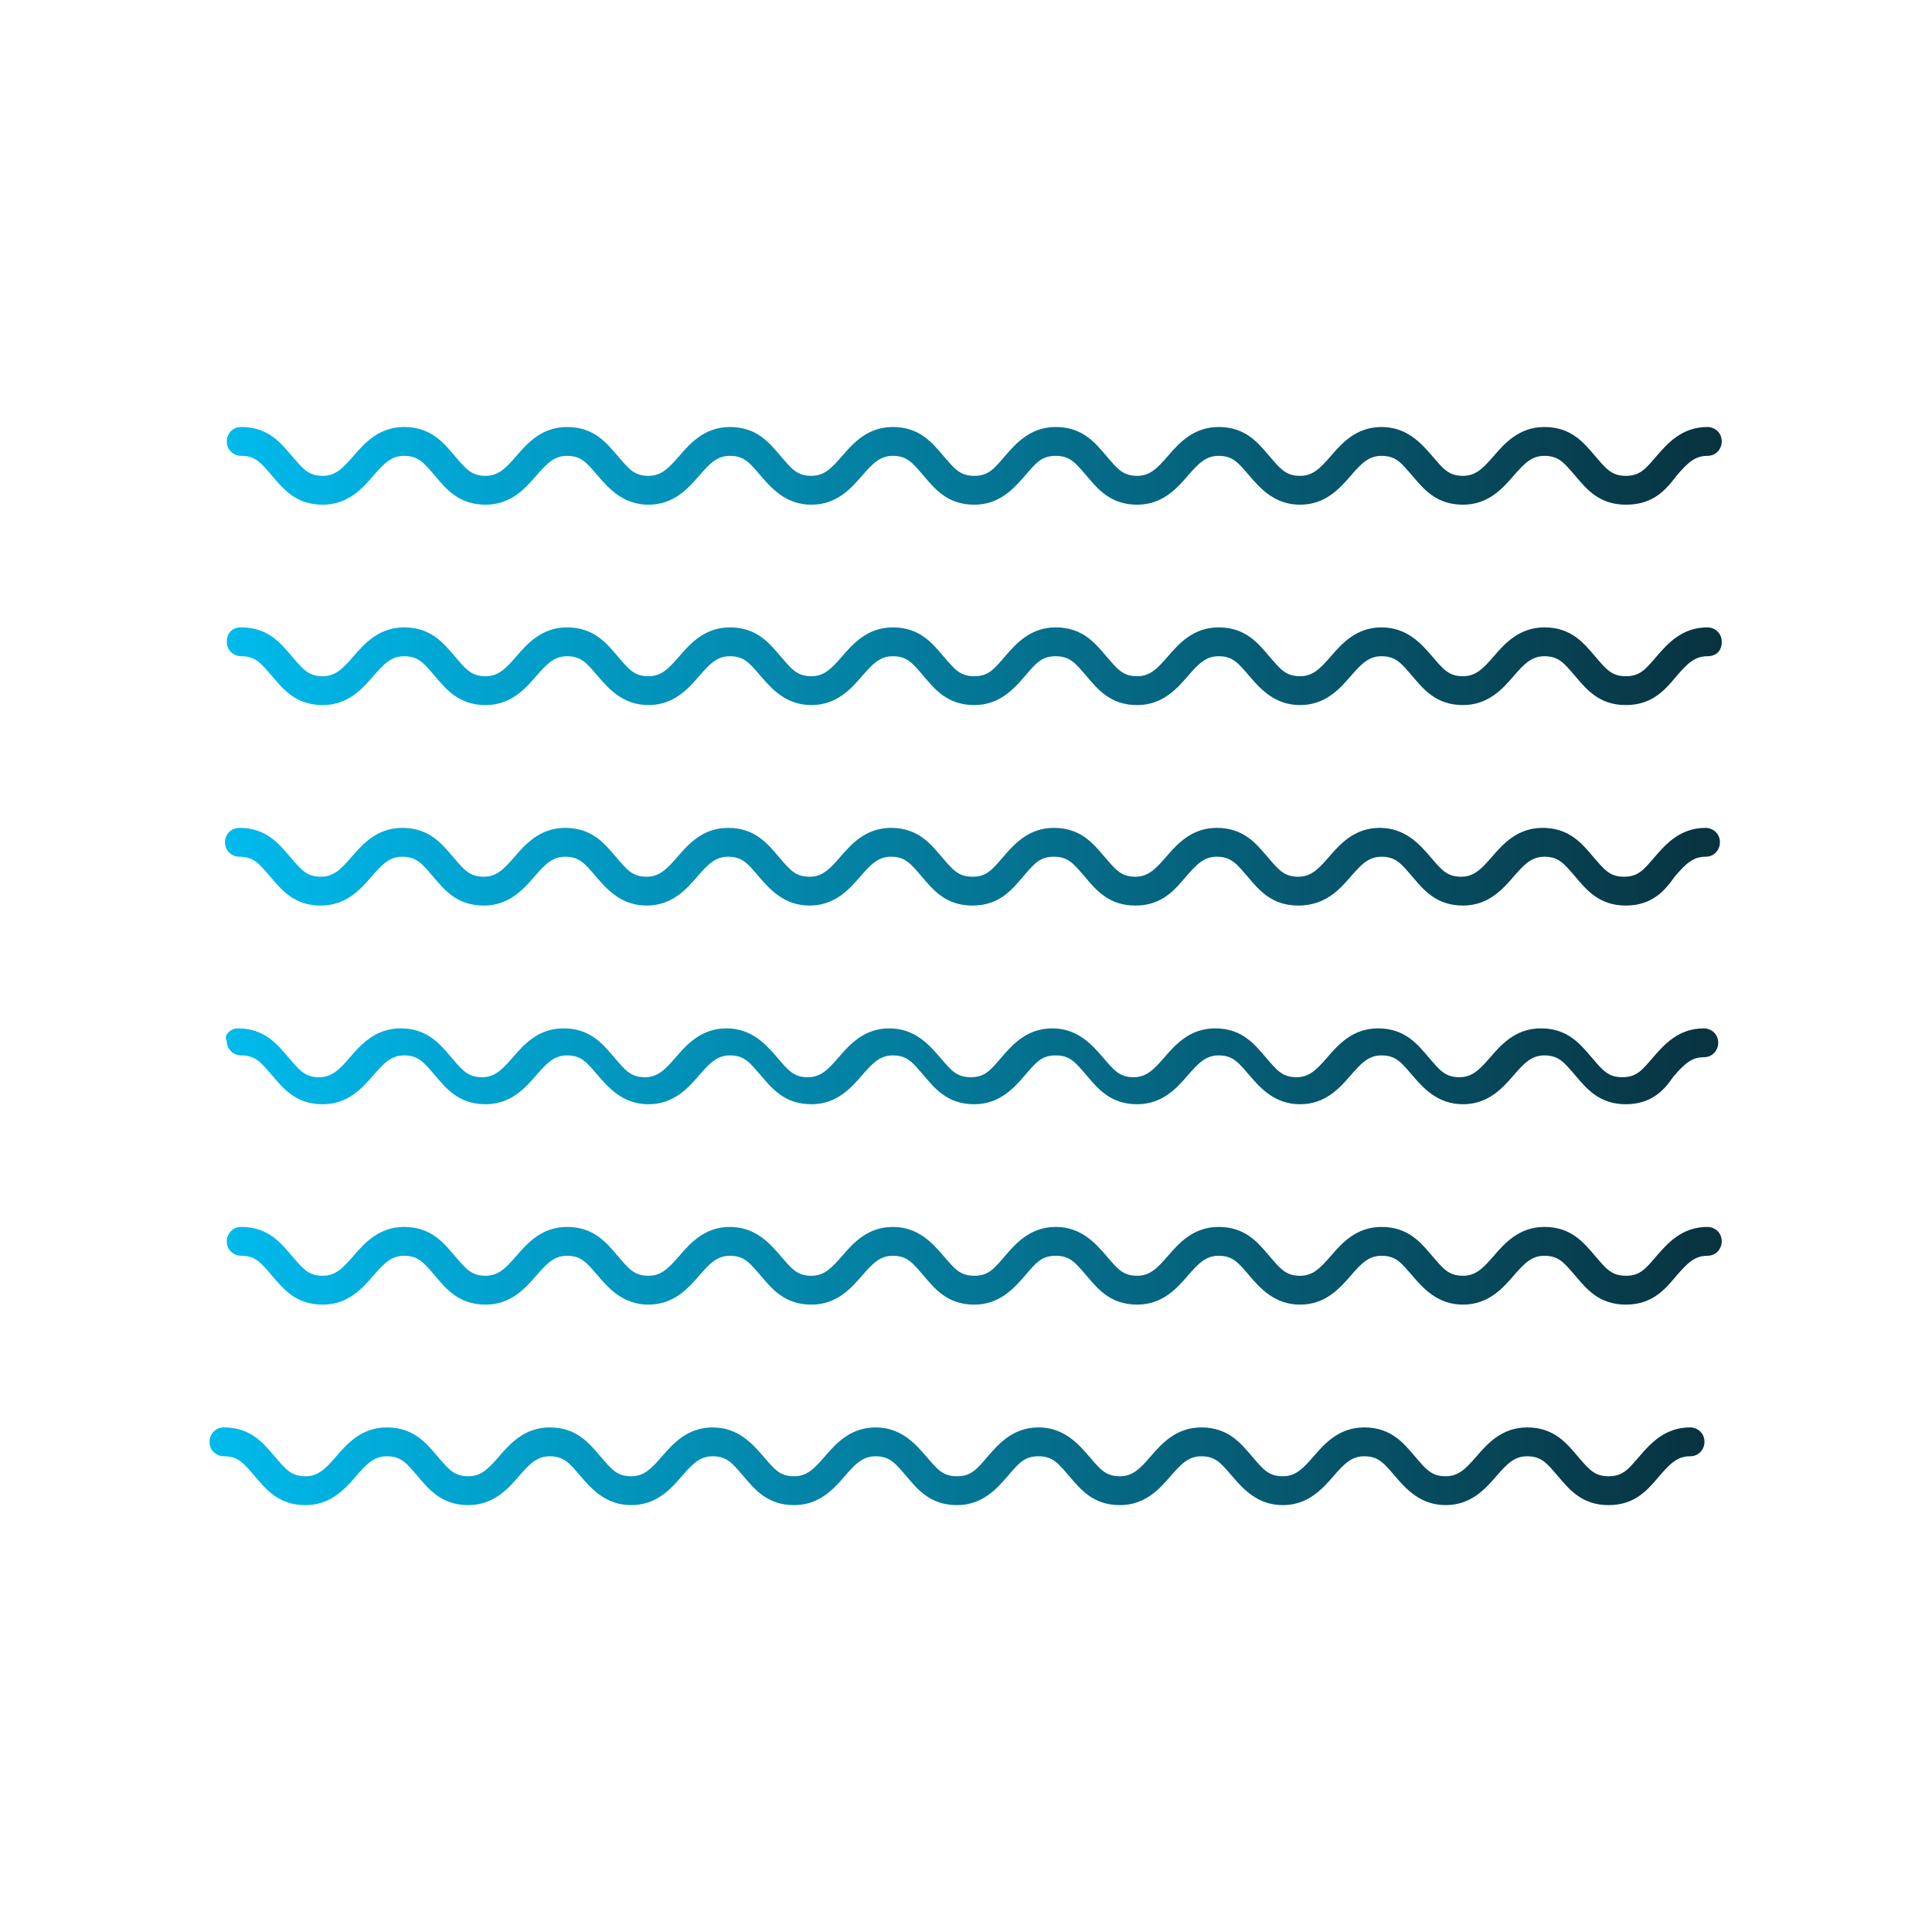
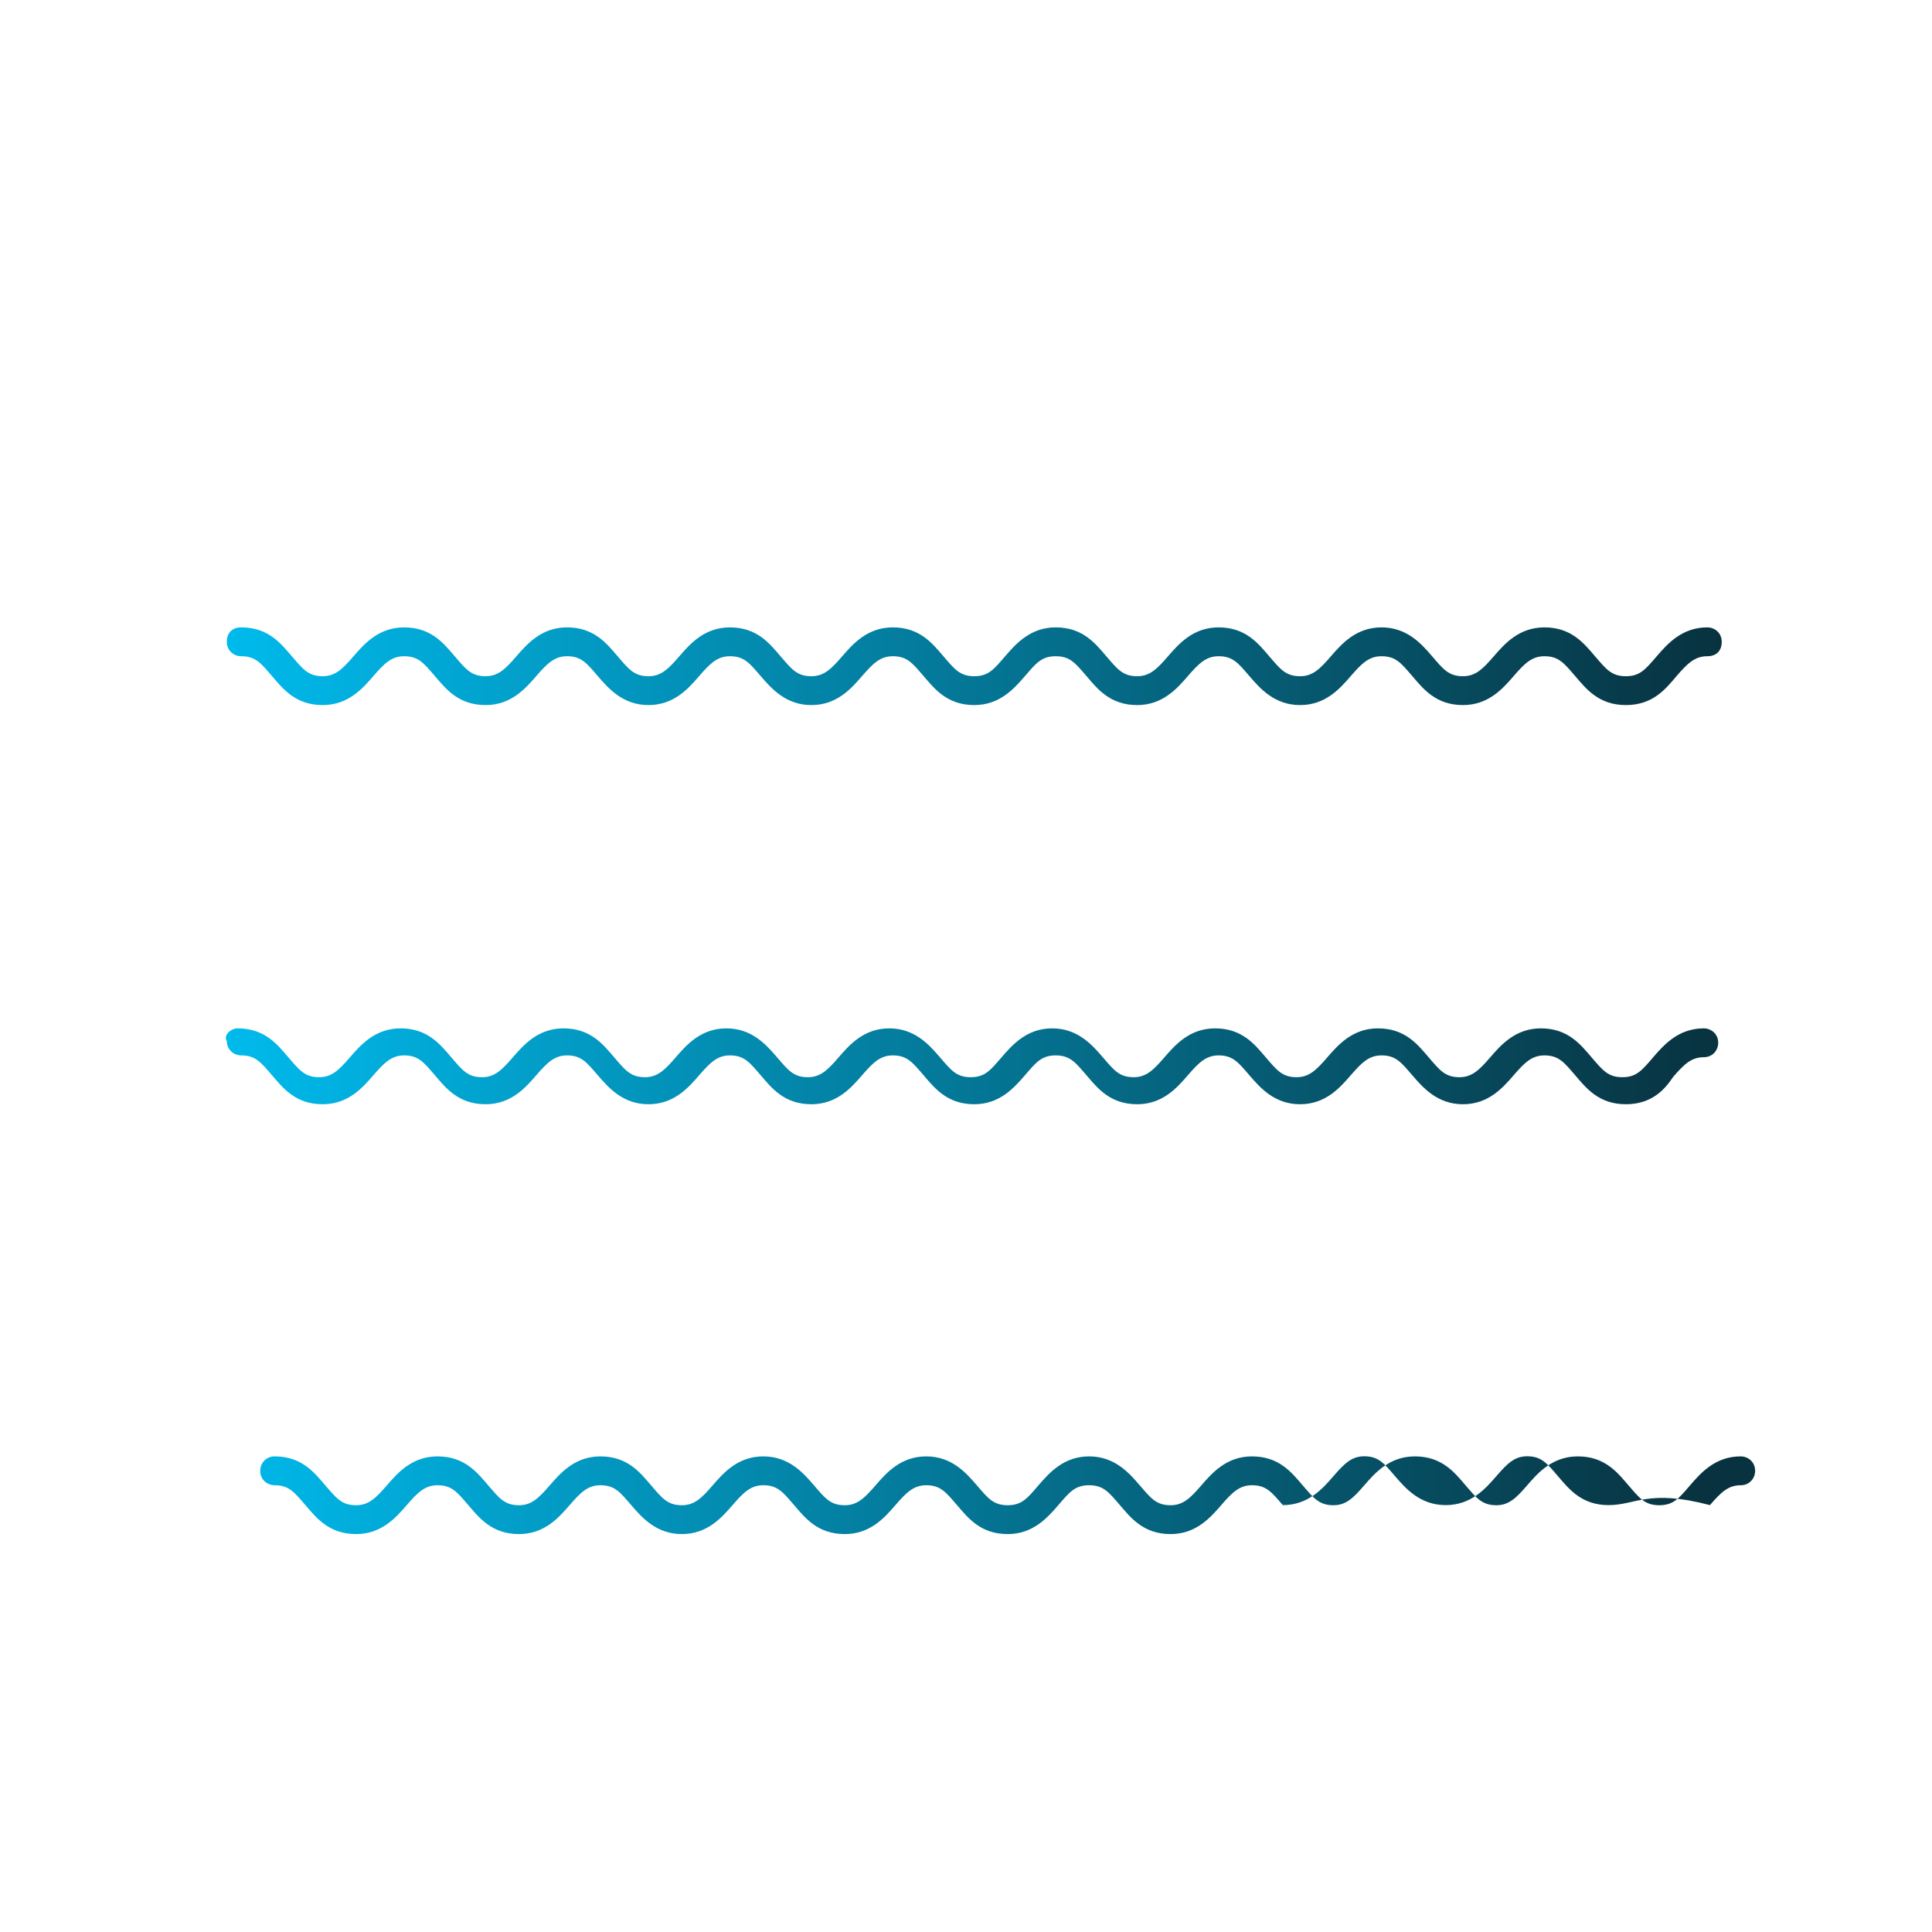
<svg xmlns="http://www.w3.org/2000/svg" version="1.1" id="Ebene_1" x="0px" y="0px" viewBox="0 0 1700.8 1700.8" style="enable-background:new 0 0 1700.8 1700.8;" xml:space="preserve">
  <style type="text/css">
	.st0{fill:url(#SVGID_1_);}
	.st1{fill:url(#SVGID_00000155133808764138634770000015698236894251418788_);}
	.st2{fill:url(#SVGID_00000164515030072977945810000005671628325672067222_);}
	.st3{fill:url(#SVGID_00000101076119588717613260000003109073847769382027_);}
	.st4{fill:url(#SVGID_00000145736612991324775170000011699097249493674142_);}
	.st5{fill:url(#SVGID_00000142886103886332195820000015119405854902688136_);}
	.st6{fill:url(#SVGID_00000183223675797587454410000009594748102509767315_);}
	.st7{fill:url(#SVGID_00000108999806425932573680000013068855380543080335_);}
	.st8{fill:url(#SVGID_00000174564193351308406580000003266699460518813094_);}
	.st9{fill:url(#SVGID_00000050624084169532140430000003096714755073231255_);}
	.st10{fill:url(#SVGID_00000007419255417580193360000017327353218838606744_);}
	.st11{fill:url(#SVGID_00000042704180006730807350000012710810375985511329_);}
	.st12{fill:url(#SVGID_00000088823866001128258470000000173132996594991530_);}
	.st13{fill:url(#SVGID_00000079480152932202233470000016121230340757794443_);}
	.st14{fill:url(#SVGID_00000011751895996290041290000014345668520189886655_);}
	.st15{fill:url(#SVGID_00000177468858847252952930000003860415665958630545_);}
	.st16{fill:url(#SVGID_00000108304513132717499300000006641324882335848624_);}
	.st17{fill:url(#SVGID_00000066485534697116721560000015343069971136986299_);}
	.st18{fill:url(#SVGID_00000030480308174627937130000002106110662067086998_);}
	.st19{fill:url(#SVGID_00000147930897438028258200000005934475301095065231_);}
	.st20{fill:url(#SVGID_00000118362671389875548200000012931009250711329197_);}
	.st21{fill:url(#SVGID_00000059278946835243160090000000011777093864232328_);}
	.st22{fill:url(#SVGID_00000084521894305774702610000007052233635859219349_);}
	.st23{fill:url(#SVGID_00000120553227519005693030000010916372965080562605_);}
	.st24{fill:url(#SVGID_00000000214070837388943220000010592425670884608441_);}
	.st25{fill:url(#SVGID_00000098938135483298330370000016478909465990264450_);}
	.st26{fill:url(#SVGID_00000031921290312558774450000011814852008612113804_);}
	.st27{fill:url(#SVGID_00000181797038268958926690000011033699932620157081_);}
	.st28{fill:url(#SVGID_00000183940143982853508600000003327196797479294853_);}
	.st29{fill:url(#SVGID_00000085235576884679452550000002829248900609142424_);}
</style>
  <g>
    <linearGradient id="SVGID_1_" gradientUnits="userSpaceOnUse" x1="200.291" y1="410.015" x2="1515.749" y2="410.015">
      <stop offset="6.494668e-04" style="stop-color:#00BAEC" />
      <stop offset="1" style="stop-color:#08323F" />
    </linearGradient>
-     <path class="st0" d="M1431.3,444.3c-23.9,0-35-14.3-44.6-25.5c-9.6-11.1-14.3-17.5-27.1-17.5c-11.1,0-17.5,6.4-27.1,17.5   c-9.6,11.1-22.3,25.5-44.6,25.5c-23.9,0-35-14.3-44.6-25.5c-9.6-11.1-14.3-17.5-27.1-17.5c-11.1,0-17.5,6.4-27.1,17.5   c-9.6,11.1-22.3,25.5-44.6,25.5s-35-14.3-44.6-25.5c-9.6-11.1-14.3-17.5-27.1-17.5c-11.1,0-17.5,6.4-27.1,17.5   c-9.6,11.1-22.3,25.5-44.6,25.5c-23.9,0-35-14.3-44.6-25.5c-9.6-11.1-14.3-17.5-27.1-17.5c-12.7,0-17.5,6.4-27.1,17.5   c-9.6,11.1-22.3,25.5-44.6,25.5c-23.9,0-35-14.3-44.6-25.5c-9.6-11.1-14.3-17.5-27.1-17.5c-11.1,0-17.5,6.4-27.1,17.5   c-9.6,11.1-22.3,25.5-44.6,25.5s-35-14.3-44.6-25.5c-9.6-11.1-14.3-17.5-27.1-17.5c-11.1,0-17.5,6.4-27.1,17.5   c-9.6,11.1-22.3,25.5-44.6,25.5c-22.3,0-35-14.3-44.6-25.5c-9.6-11.1-14.3-17.5-27.1-17.5c-11.1,0-17.5,6.4-27.1,17.5   c-9.6,11.1-22.3,25.5-44.6,25.5c-23.9,0-35-14.3-44.6-25.5c-9.6-11.1-14.3-17.5-27.1-17.5c-11.1,0-17.5,6.4-27.1,17.5   c-9.6,11.1-22.3,25.5-44.6,25.5c-23.9,0-35-14.3-44.6-25.5c-9.6-11.1-14.3-17.5-27.1-17.5c-6.4,0-12.7-4.8-12.7-12.7   c0-6.4,4.8-12.7,12.7-12.7c23.9,0,35,14.3,44.6,25.5c9.6,11.1,14.3,17.5,27.1,17.5c11.1,0,17.5-6.4,27.1-17.5   c9.6-11.1,22.3-25.5,44.6-25.5c23.9,0,35,14.3,44.6,25.5c9.6,11.1,14.3,17.5,27.1,17.5c11.1,0,17.5-6.4,27.1-17.5   c9.6-11.1,22.3-25.5,44.6-25.5c23.9,0,35,14.3,44.6,25.5c9.6,11.1,14.3,17.5,27.1,17.5c11.1,0,17.5-6.4,27.1-17.5   c9.6-11.1,22.3-25.5,44.6-25.5c23.9,0,35,14.3,44.6,25.5c9.6,11.1,14.3,17.5,27.1,17.5c11.1,0,17.5-6.4,27.1-17.5   c9.6-11.1,22.3-25.5,44.6-25.5c23.9,0,35,14.3,44.6,25.5c9.6,11.1,14.3,17.5,27.1,17.5c12.7,0,17.5-6.4,27.1-17.5   c9.6-11.1,22.3-25.5,44.6-25.5c23.9,0,35,14.3,44.6,25.5c9.6,11.1,14.3,17.5,27.1,17.5c11.1,0,17.5-6.4,27.1-17.5   c9.6-11.1,22.3-25.5,44.6-25.5c23.9,0,35,14.3,44.6,25.5c9.6,11.1,14.3,17.5,27.1,17.5c11.1,0,17.5-6.4,27.1-17.5   c9.6-11.1,22.3-25.5,44.6-25.5s35,14.3,44.6,25.5c9.6,11.1,14.3,17.5,27.1,17.5c11.1,0,17.5-6.4,27.1-17.5   c9.6-11.1,22.3-25.5,44.6-25.5c23.9,0,35,14.3,44.6,25.5c9.6,11.1,14.3,17.5,27.1,17.5c12.7,0,17.5-6.4,27.1-17.5   c9.6-11.1,22.3-25.5,44.6-25.5c6.4,0,12.7,4.8,12.7,12.7c0,6.4-4.8,12.7-12.7,12.7c-11.1,0-17.5,6.4-27.1,17.5   C1466.4,431.5,1455.2,444.3,1431.3,444.3z" />
    <linearGradient id="SVGID_00000049217582150395868650000005546573399893935805_" gradientUnits="userSpaceOnUse" x1="200.291" y1="586.486" x2="1515.749" y2="586.486">
      <stop offset="6.494668e-04" style="stop-color:#00BAEC" />
      <stop offset="1" style="stop-color:#08323F" />
    </linearGradient>
    <path style="fill:url(#SVGID_00000049217582150395868650000005546573399893935805_);" d="M1431.3,620.7c-23.9,0-35-14.3-44.6-25.5   c-9.6-11.1-14.3-17.5-27.1-17.5c-11.1,0-17.5,6.4-27.1,17.5c-9.6,11.1-22.3,25.5-44.6,25.5c-23.9,0-35-14.3-44.6-25.5   c-9.6-11.1-14.3-17.5-27.1-17.5c-11.1,0-17.5,6.4-27.1,17.5c-9.6,11.1-22.3,25.5-44.6,25.5s-35-14.3-44.6-25.5   c-9.6-11.1-14.3-17.5-27.1-17.5c-11.1,0-17.5,6.4-27.1,17.5c-9.6,11.1-22.3,25.5-44.6,25.5c-23.9,0-35-14.3-44.6-25.5   c-9.6-11.1-14.3-17.5-27.1-17.5c-12.7,0-17.5,6.4-27.1,17.5c-9.6,11.1-22.3,25.5-44.6,25.5c-23.9,0-35-14.3-44.6-25.5   c-9.6-11.1-14.3-17.5-27.1-17.5c-11.1,0-17.5,6.4-27.1,17.5c-9.6,11.1-22.3,25.5-44.6,25.5s-35-14.3-44.6-25.5   c-9.6-11.1-14.3-17.5-27.1-17.5c-11.1,0-17.5,6.4-27.1,17.5c-9.6,11.1-22.3,25.5-44.6,25.5c-22.3,0-35-14.3-44.6-25.5   c-9.6-11.1-14.3-17.5-27.1-17.5c-11.1,0-17.5,6.4-27.1,17.5c-9.6,11.1-22.3,25.5-44.6,25.5c-23.9,0-35-14.3-44.6-25.5   c-9.6-11.1-14.3-17.5-27.1-17.5c-11.1,0-17.5,6.4-27.1,17.5c-9.6,11.1-22.3,25.5-44.6,25.5c-23.9,0-35-14.3-44.6-25.5   c-9.6-11.1-14.3-17.5-27.1-17.5c-6.4,0-12.7-4.8-12.7-12.7s4.8-12.7,12.7-12.7c23.9,0,35,14.3,44.6,25.5   c9.6,11.1,14.3,17.5,27.1,17.5c11.1,0,17.5-6.4,27.1-17.5c9.6-11.1,22.3-25.5,44.6-25.5c23.9,0,35,14.3,44.6,25.5   c9.6,11.1,14.3,17.5,27.1,17.5c11.1,0,17.5-6.4,27.1-17.5c9.6-11.1,22.3-25.5,44.6-25.5c23.9,0,35,14.3,44.6,25.5   c9.6,11.1,14.3,17.5,27.1,17.5c11.1,0,17.5-6.4,27.1-17.5c9.6-11.1,22.3-25.5,44.6-25.5c23.9,0,35,14.3,44.6,25.5   c9.6,11.1,14.3,17.5,27.1,17.5c11.1,0,17.5-6.4,27.1-17.5c9.6-11.1,22.3-25.5,44.6-25.5c23.9,0,35,14.3,44.6,25.5   c9.6,11.1,14.3,17.5,27.1,17.5c12.7,0,17.5-6.4,27.1-17.5c9.6-11.1,22.3-25.5,44.6-25.5c23.9,0,35,14.3,44.6,25.5   c9.6,11.1,14.3,17.5,27.1,17.5c11.1,0,17.5-6.4,27.1-17.5c9.6-11.1,22.3-25.5,44.6-25.5c23.9,0,35,14.3,44.6,25.5   c9.6,11.1,14.3,17.5,27.1,17.5c11.1,0,17.5-6.4,27.1-17.5c9.6-11.1,22.3-25.5,44.6-25.5s35,14.3,44.6,25.5   c9.6,11.1,14.3,17.5,27.1,17.5c11.1,0,17.5-6.4,27.1-17.5c9.6-11.1,22.3-25.5,44.6-25.5c23.9,0,35,14.3,44.6,25.5   c9.6,11.1,14.3,17.5,27.1,17.5c12.7,0,17.5-6.4,27.1-17.5c9.6-11.1,22.3-25.5,44.6-25.5c6.4,0,12.7,4.8,12.7,12.7   c0,8-4.8,12.7-12.7,12.7c-11.1,0-17.5,6.4-27.1,17.5C1466.4,606.4,1455.2,620.7,1431.3,620.7z" />
    <linearGradient id="SVGID_00000172401202260581411650000007945513760686526348_" gradientUnits="userSpaceOnUse" x1="198.699" y1="762.957" x2="1514.158" y2="762.957">
      <stop offset="6.494668e-04" style="stop-color:#00BAEC" />
      <stop offset="1" style="stop-color:#08323F" />
    </linearGradient>
-     <path style="fill:url(#SVGID_00000172401202260581411650000007945513760686526348_);" d="M1431.3,797.2c-23.9,0-35-14.3-44.6-25.5   c-9.6-11.1-14.3-17.5-27.1-17.5c-11.1,0-17.5,6.4-27.1,17.5c-9.6,11.1-22.3,25.5-44.6,25.5c-23.9,0-35-14.3-44.6-25.5   c-9.6-11.1-14.3-17.5-27.1-17.5c-11.1,0-17.5,6.4-27.1,17.5c-9.6,11.1-22.3,25.5-46.2,25.5c-23.9,0-35-14.3-44.6-25.5   c-9.6-11.1-14.3-17.5-27.1-17.5c-11.1,0-17.5,6.4-27.1,17.5c-9.6,11.1-20.7,25.5-44.6,25.5c-23.9,0-35-14.3-44.6-25.5   c-9.6-11.1-14.3-17.5-27.1-17.5c-12.7,0-17.5,6.4-27.1,17.5c-9.6,11.1-20.7,25.5-44.6,25.5s-35-14.3-44.6-25.5   c-9.6-11.1-14.3-17.5-27.1-17.5c-11.1,0-17.5,6.4-27.1,17.5c-9.6,11.1-22.3,25.5-44.6,25.5c-22.3,0-35-14.3-44.6-25.5   c-9.6-11.1-14.3-17.5-27.1-17.5c-11.1,0-17.5,6.4-27.1,17.5c-9.6,11.1-22.3,25.5-44.6,25.5s-35-14.3-44.6-25.5   c-9.6-11.1-14.3-17.5-27.1-17.5c-11.1,0-17.5,6.4-27.1,17.5c-9.6,11.1-22.3,25.5-44.6,25.5c-23.9,0-35-14.3-44.6-25.5   c-9.6-11.1-14.3-17.5-27.1-17.5c-11.1,0-17.5,6.4-27.1,17.5c-9.6,11.1-22.3,25.5-44.6,25.5c-23.9,0-35-14.3-44.6-25.5   c-9.6-11.1-14.3-17.5-27.1-17.5c-6.4,0-12.7-4.8-12.7-12.7c0-6.4,4.8-12.7,12.7-12.7c23.9,0,35,14.3,44.6,25.5   c9.6,11.1,14.3,17.5,27.1,17.5c11.1,0,17.5-6.4,27.1-17.5c9.6-11.1,22.3-25.5,44.6-25.5c23.9,0,35,14.3,44.6,25.5   c9.6,11.1,14.3,17.5,27.1,17.5c11.1,0,17.5-6.4,27.1-17.5c9.6-11.1,22.3-25.5,44.6-25.5c23.9,0,35,14.3,44.6,25.5   c9.6,11.1,14.3,17.5,27.1,17.5c11.1,0,17.5-6.4,27.1-17.5c9.6-11.1,22.3-25.5,44.6-25.5c23.9,0,35,14.3,44.6,25.5   c9.6,11.1,14.3,17.5,27.1,17.5c11.1,0,17.5-6.4,27.1-17.5c9.6-11.1,22.3-25.5,44.6-25.5c23.9,0,35,14.3,44.6,25.5   c9.6,11.1,14.3,17.5,27.1,17.5c12.7,0,17.5-6.4,27.1-17.5c9.6-11.1,22.3-25.5,44.6-25.5c23.9,0,35,14.3,44.6,25.5   c9.6,11.1,14.3,17.5,27.1,17.5c11.1,0,17.5-6.4,27.1-17.5c9.6-11.1,22.3-25.5,44.6-25.5c23.9,0,35,14.3,44.6,25.5   c9.6,11.1,14.3,17.5,27.1,17.5c11.1,0,17.5-6.4,27.1-17.5c9.6-11.1,22.3-25.5,44.6-25.5c22.3,0,35,14.3,44.6,25.5   c9.6,11.1,14.3,17.5,27.1,17.5c11.1,0,17.5-6.4,27.1-17.5c9.6-11.1,22.3-25.5,44.6-25.5c23.9,0,35,14.3,44.6,25.5   c9.6,11.1,14.3,17.5,27.1,17.5c12.7,0,17.5-6.4,27.1-17.5c9.6-11.1,22.3-25.5,44.6-25.5c6.4,0,12.7,4.8,12.7,12.7   c0,6.4-4.8,12.7-12.7,12.7c-11.1,0-17.5,6.4-27.1,17.5C1466.4,782.9,1455.2,797.2,1431.3,797.2L1431.3,797.2z" />
    <linearGradient id="SVGID_00000125577671855960651350000015174917988707948175_" gradientUnits="userSpaceOnUse" x1="199.444" y1="938.629" x2="1512.566" y2="938.629">
      <stop offset="6.494668e-04" style="stop-color:#00BAEC" />
      <stop offset="1" style="stop-color:#08323F" />
    </linearGradient>
    <path style="fill:url(#SVGID_00000125577671855960651350000015174917988707948175_);" d="M1431.3,972.1c-23.9,0-35-14.3-44.6-25.5   c-9.6-11.1-14.3-17.5-27.1-17.5c-11.1,0-17.5,6.4-27.1,17.5c-9.6,11.1-22.3,25.5-44.6,25.5s-35-14.3-44.6-25.5   c-9.6-11.1-14.3-17.5-27.1-17.5c-11.1,0-17.5,6.4-27.1,17.5c-9.6,11.1-22.3,25.5-44.6,25.5s-35-14.3-44.6-25.5   c-9.6-11.1-14.3-17.5-27.1-17.5c-11.1,0-17.5,6.4-27.1,17.5c-9.6,11.1-22.3,25.5-44.6,25.5c-23.9,0-35-14.3-44.6-25.5   c-9.6-11.1-14.3-17.5-27.1-17.5c-12.7,0-17.5,6.4-27.1,17.5c-9.6,11.1-22.3,25.5-44.6,25.5c-23.9,0-35-14.3-44.6-25.5   c-9.6-11.1-14.3-17.5-27.1-17.5c-11.1,0-17.5,6.4-27.1,17.5c-9.6,11.1-22.3,25.5-44.6,25.5c-23.9,0-35-14.3-44.6-25.5   c-9.6-11.1-14.3-17.5-27.1-17.5c-11.1,0-17.5,6.4-27.1,17.5c-9.6,11.1-22.3,25.5-44.6,25.5c-22.3,0-35-14.3-44.6-25.5   c-9.6-11.1-14.3-17.5-27.1-17.5c-11.1,0-17.5,6.4-27.1,17.5c-9.6,11.1-22.3,25.5-44.6,25.5c-23.9,0-35-14.3-44.6-25.5   c-9.6-11.1-14.3-17.5-27.1-17.5c-11.1,0-17.5,6.4-27.1,17.5c-9.6,11.1-22.3,25.5-44.6,25.5c-23.9,0-35-14.3-44.6-25.5   c-9.6-11.1-14.3-17.5-27.1-17.5c-6.4,0-12.7-4.8-12.7-12.7c-3.2-4.8,3.2-11.1,9.6-11.1c23.9,0,35,14.3,44.6,25.5   c9.6,11.1,14.3,17.5,27.1,17.5c11.1,0,17.5-6.4,27.1-17.5c9.6-11.1,22.3-25.5,44.6-25.5c23.9,0,35,14.3,44.6,25.5   c9.6,11.1,14.3,17.5,27.1,17.5c11.1,0,17.5-6.4,27.1-17.5c9.6-11.1,22.3-25.5,44.6-25.5c23.9,0,35,14.3,44.6,25.5   c9.6,11.1,14.3,17.5,27.1,17.5c11.1,0,17.5-6.4,27.1-17.5c9.6-11.1,22.3-25.5,44.6-25.5c22.3,0,35,14.3,44.6,25.5   c9.6,11.1,14.3,17.5,27.1,17.5c11.1,0,17.5-6.4,27.1-17.5c9.6-11.1,22.3-25.5,44.6-25.5s35,14.3,44.6,25.5   c9.6,11.1,14.3,17.5,27.1,17.5c12.7,0,17.5-6.4,27.1-17.5c9.6-11.1,22.3-25.5,44.6-25.5s35,14.3,44.6,25.5   c9.6,11.1,14.3,17.5,27.1,17.5c11.1,0,17.5-6.4,27.1-17.5c9.6-11.1,22.3-25.5,44.6-25.5c23.9,0,35,14.3,44.6,25.5   c9.6,11.1,14.3,17.5,27.1,17.5c11.1,0,17.5-6.4,27.1-17.5c9.6-11.1,22.3-25.5,44.6-25.5c23.9,0,35,14.3,44.6,25.5   c9.6,11.1,14.3,17.5,27.1,17.5c11.1,0,17.5-6.4,27.1-17.5c9.6-11.1,22.3-25.5,44.6-25.5c23.9,0,35,14.3,44.6,25.5   c9.6,11.1,14.3,17.5,27.1,17.5c12.7,0,17.5-6.4,27.1-17.5c9.6-11.1,22.3-25.5,44.6-25.5c6.4,0,12.7,4.8,12.7,12.7   c0,6.4-4.8,12.7-12.7,12.7c-11.1,0-17.5,6.4-27.1,17.5C1466.4,957.7,1455.2,972.1,1431.3,972.1L1431.3,972.1z" />
    <linearGradient id="SVGID_00000163070812839416826020000009678327366285222800_" gradientUnits="userSpaceOnUse" x1="200.291" y1="1114.302" x2="1515.749" y2="1114.302">
      <stop offset="6.494668e-04" style="stop-color:#00BAEC" />
      <stop offset="1" style="stop-color:#08323F" />
    </linearGradient>
-     <path style="fill:url(#SVGID_00000163070812839416826020000009678327366285222800_);" d="M1431.3,1148.5c-23.9,0-35-14.3-44.6-25.5   c-9.6-11.1-14.3-17.5-27.1-17.5c-11.1,0-17.5,6.4-27.1,17.5c-9.6,11.1-22.3,25.5-44.6,25.5s-35-14.3-44.6-25.5   c-9.6-11.1-14.3-17.5-27.1-17.5c-11.1,0-17.5,6.4-27.1,17.5c-9.6,11.1-22.3,25.5-44.6,25.5s-35-14.3-44.6-25.5   c-9.6-11.1-14.3-17.5-27.1-17.5c-11.1,0-17.5,6.4-27.1,17.5c-9.6,11.1-22.3,25.5-44.6,25.5c-23.9,0-35-14.3-44.6-25.5   c-9.6-11.1-14.3-17.5-27.1-17.5c-12.7,0-17.5,6.4-27.1,17.5c-9.6,11.1-22.3,25.5-44.6,25.5c-23.9,0-35-14.3-44.6-25.5   c-9.6-11.1-14.3-17.5-27.1-17.5c-11.1,0-17.5,6.4-27.1,17.5c-9.6,11.1-22.3,25.5-44.6,25.5c-23.9,0-35-14.3-44.6-25.5   c-9.6-11.1-14.3-17.5-27.1-17.5c-11.1,0-17.5,6.4-27.1,17.5c-9.6,11.1-22.3,25.5-44.6,25.5c-22.3,0-35-14.3-44.6-25.5   c-9.6-11.1-14.3-17.5-27.1-17.5c-11.1,0-17.5,6.4-27.1,17.5c-9.6,11.1-22.3,25.5-44.6,25.5c-23.9,0-35-14.3-44.6-25.5   c-9.6-11.1-14.3-17.5-27.1-17.5c-11.1,0-17.5,6.4-27.1,17.5c-9.6,11.1-22.3,25.5-44.6,25.5c-23.9,0-35-14.3-44.6-25.5   c-9.6-11.1-14.3-17.5-27.1-17.5c-6.4,0-12.7-4.8-12.7-12.7c0-6.4,4.8-12.7,12.7-12.7c23.9,0,35,14.3,44.6,25.5   c9.6,11.1,14.3,17.5,27.1,17.5c11.1,0,17.5-6.4,27.1-17.5c9.6-11.1,22.3-25.5,44.6-25.5c23.9,0,35,14.3,44.6,25.5   c9.6,11.1,14.3,17.5,27.1,17.5c11.1,0,17.5-6.4,27.1-17.5c9.6-11.1,22.3-25.5,44.6-25.5c23.9,0,35,14.3,44.6,25.5   c9.6,11.1,14.3,17.5,27.1,17.5c11.1,0,17.5-6.4,27.1-17.5c9.6-11.1,22.3-25.5,44.6-25.5c22.3,0,35,14.3,44.6,25.5   c9.6,11.1,14.3,17.5,27.1,17.5c11.1,0,17.5-6.4,27.1-17.5c9.6-11.1,22.3-25.5,44.6-25.5s35,14.3,44.6,25.5   c9.6,11.1,14.3,17.5,27.1,17.5c12.7,0,17.5-6.4,27.1-17.5c9.6-11.1,22.3-25.5,44.6-25.5s35,14.3,44.6,25.5   c9.6,11.1,14.3,17.5,27.1,17.5c11.1,0,17.5-6.4,27.1-17.5c9.6-11.1,22.3-25.5,44.6-25.5c23.9,0,35,14.3,44.6,25.5   c9.6,11.1,14.3,17.5,27.1,17.5c11.1,0,17.5-6.4,27.1-17.5c9.6-11.1,22.3-25.5,44.6-25.5c23.9,0,35,14.3,44.6,25.5   c9.6,11.1,14.3,17.5,27.1,17.5c11.1,0,17.5-6.4,27.1-17.5c9.6-11.1,22.3-25.5,44.6-25.5c23.9,0,35,14.3,44.6,25.5   c9.6,11.1,14.3,17.5,27.1,17.5c12.7,0,17.5-6.4,27.1-17.5c9.6-11.1,22.3-25.5,44.6-25.5c6.4,0,12.7,4.8,12.7,12.7   c0,6.4-4.8,12.7-12.7,12.7c-11.1,0-17.5,6.4-27.1,17.5C1466.4,1134.2,1455.2,1148.5,1431.3,1148.5z" />
    <linearGradient id="SVGID_00000043450216053763037650000004165900966804211643_" gradientUnits="userSpaceOnUse" x1="185.038" y1="1290.772" x2="1500.497" y2="1290.772">
      <stop offset="6.494668e-04" style="stop-color:#00BAEC" />
      <stop offset="1" style="stop-color:#08323F" />
    </linearGradient>
-     <path style="fill:url(#SVGID_00000043450216053763037650000004165900966804211643_);" d="M1416.1,1325c-23.9,0-35-14.3-44.6-25.5   c-9.6-11.1-14.3-17.5-27.1-17.5c-11.1,0-17.5,6.4-27.1,17.5s-22.3,25.5-44.6,25.5s-35-14.3-44.6-25.5   c-9.6-11.1-14.3-17.5-27.1-17.5c-11.1,0-17.5,6.4-27.1,17.5s-22.3,25.5-44.6,25.5s-35-14.3-44.6-25.5   c-9.6-11.1-14.3-17.5-27.1-17.5c-11.1,0-17.5,6.4-27.1,17.5s-22.3,25.5-44.6,25.5c-23.9,0-35-14.3-44.6-25.5   c-9.6-11.1-14.3-17.5-27.1-17.5c-12.7,0-17.5,6.4-27.1,17.5s-22.3,25.5-44.6,25.5c-23.9,0-35-14.3-44.6-25.5   c-9.6-11.1-14.3-17.5-27.1-17.5c-11.1,0-17.5,6.4-27.1,17.5s-22.3,25.5-44.6,25.5c-23.9,0-35-14.3-44.6-25.5   c-9.6-11.1-14.3-17.5-27.1-17.5c-11.1,0-17.5,6.4-27.1,17.5c-9.6,11.1-22.3,25.5-44.6,25.5c-22.3,0-35-14.3-44.6-25.5   c-9.6-11.1-14.3-17.5-27.1-17.5c-11.1,0-17.5,6.4-27.1,17.5s-22.3,25.5-44.6,25.5c-23.9,0-35-14.3-44.6-25.5   c-9.6-11.1-14.3-17.5-27.1-17.5c-11.1,0-17.5,6.4-27.1,17.5s-22.3,25.5-44.6,25.5c-23.9,0-35-14.3-44.6-25.5   c-9.6-11.1-14.3-17.5-27.1-17.5c-6.4,0-12.7-4.8-12.7-12.7c0-6.4,4.8-12.7,12.7-12.7c23.9,0,35,14.3,44.6,25.5   c9.6,11.1,14.3,17.5,27.1,17.5c11.1,0,17.5-6.4,27.1-17.5c9.6-11.1,22.3-25.5,44.6-25.5c23.9,0,35,14.3,44.6,25.5   c9.6,11.1,14.3,17.5,27.1,17.5c11.1,0,17.5-6.4,27.1-17.5c9.6-11.1,22.3-25.5,44.6-25.5c23.9,0,35,14.3,44.6,25.5   c9.6,11.1,14.3,17.5,27.1,17.5c11.1,0,17.5-6.4,27.1-17.5c9.6-11.1,22.3-25.5,44.6-25.5c22.3,0,35,14.3,44.6,25.5   c9.6,11.1,14.3,17.5,27.1,17.5c11.1,0,17.5-6.4,27.1-17.5c9.6-11.1,22.3-25.5,44.6-25.5s35,14.3,44.6,25.5   c9.6,11.1,14.3,17.5,27.1,17.5c12.7,0,17.5-6.4,27.1-17.5c9.6-11.1,22.3-25.5,44.6-25.5c22.3,0,35,14.3,44.6,25.5   c9.6,11.1,14.3,17.5,27.1,17.5c11.1,0,17.5-6.4,27.1-17.5c9.6-11.1,22.3-25.5,44.6-25.5c23.9,0,35,14.3,44.6,25.5   c9.6,11.1,14.3,17.5,27.1,17.5c11.1,0,17.5-6.4,27.1-17.5c9.6-11.1,22.3-25.5,44.6-25.5c23.9,0,35,14.3,44.6,25.5   c9.6,11.1,14.3,17.5,27.1,17.5c11.1,0,17.5-6.4,27.1-17.5c9.6-11.1,22.3-25.5,44.6-25.5c23.9,0,35,14.3,44.6,25.5   c9.6,11.1,14.3,17.5,27.1,17.5c12.7,0,17.5-6.4,27.1-17.5c9.6-11.1,22.3-25.5,44.6-25.5c6.4,0,12.7,4.8,12.7,12.7   c0,6.4-4.8,12.7-12.7,12.7c-11.1,0-17.5,6.4-27.1,17.5C1451.1,1310.7,1440,1325,1416.1,1325z" />
+     <path style="fill:url(#SVGID_00000043450216053763037650000004165900966804211643_);" d="M1416.1,1325c-23.9,0-35-14.3-44.6-25.5   c-9.6-11.1-14.3-17.5-27.1-17.5c-11.1,0-17.5,6.4-27.1,17.5s-22.3,25.5-44.6,25.5s-35-14.3-44.6-25.5   c-9.6-11.1-14.3-17.5-27.1-17.5c-11.1,0-17.5,6.4-27.1,17.5s-22.3,25.5-44.6,25.5c-9.6-11.1-14.3-17.5-27.1-17.5c-11.1,0-17.5,6.4-27.1,17.5s-22.3,25.5-44.6,25.5c-23.9,0-35-14.3-44.6-25.5   c-9.6-11.1-14.3-17.5-27.1-17.5c-12.7,0-17.5,6.4-27.1,17.5s-22.3,25.5-44.6,25.5c-23.9,0-35-14.3-44.6-25.5   c-9.6-11.1-14.3-17.5-27.1-17.5c-11.1,0-17.5,6.4-27.1,17.5s-22.3,25.5-44.6,25.5c-23.9,0-35-14.3-44.6-25.5   c-9.6-11.1-14.3-17.5-27.1-17.5c-11.1,0-17.5,6.4-27.1,17.5c-9.6,11.1-22.3,25.5-44.6,25.5c-22.3,0-35-14.3-44.6-25.5   c-9.6-11.1-14.3-17.5-27.1-17.5c-11.1,0-17.5,6.4-27.1,17.5s-22.3,25.5-44.6,25.5c-23.9,0-35-14.3-44.6-25.5   c-9.6-11.1-14.3-17.5-27.1-17.5c-11.1,0-17.5,6.4-27.1,17.5s-22.3,25.5-44.6,25.5c-23.9,0-35-14.3-44.6-25.5   c-9.6-11.1-14.3-17.5-27.1-17.5c-6.4,0-12.7-4.8-12.7-12.7c0-6.4,4.8-12.7,12.7-12.7c23.9,0,35,14.3,44.6,25.5   c9.6,11.1,14.3,17.5,27.1,17.5c11.1,0,17.5-6.4,27.1-17.5c9.6-11.1,22.3-25.5,44.6-25.5c23.9,0,35,14.3,44.6,25.5   c9.6,11.1,14.3,17.5,27.1,17.5c11.1,0,17.5-6.4,27.1-17.5c9.6-11.1,22.3-25.5,44.6-25.5c23.9,0,35,14.3,44.6,25.5   c9.6,11.1,14.3,17.5,27.1,17.5c11.1,0,17.5-6.4,27.1-17.5c9.6-11.1,22.3-25.5,44.6-25.5c22.3,0,35,14.3,44.6,25.5   c9.6,11.1,14.3,17.5,27.1,17.5c11.1,0,17.5-6.4,27.1-17.5c9.6-11.1,22.3-25.5,44.6-25.5s35,14.3,44.6,25.5   c9.6,11.1,14.3,17.5,27.1,17.5c12.7,0,17.5-6.4,27.1-17.5c9.6-11.1,22.3-25.5,44.6-25.5c22.3,0,35,14.3,44.6,25.5   c9.6,11.1,14.3,17.5,27.1,17.5c11.1,0,17.5-6.4,27.1-17.5c9.6-11.1,22.3-25.5,44.6-25.5c23.9,0,35,14.3,44.6,25.5   c9.6,11.1,14.3,17.5,27.1,17.5c11.1,0,17.5-6.4,27.1-17.5c9.6-11.1,22.3-25.5,44.6-25.5c23.9,0,35,14.3,44.6,25.5   c9.6,11.1,14.3,17.5,27.1,17.5c11.1,0,17.5-6.4,27.1-17.5c9.6-11.1,22.3-25.5,44.6-25.5c23.9,0,35,14.3,44.6,25.5   c9.6,11.1,14.3,17.5,27.1,17.5c12.7,0,17.5-6.4,27.1-17.5c9.6-11.1,22.3-25.5,44.6-25.5c6.4,0,12.7,4.8,12.7,12.7   c0,6.4-4.8,12.7-12.7,12.7c-11.1,0-17.5,6.4-27.1,17.5C1451.1,1310.7,1440,1325,1416.1,1325z" />
  </g>
</svg>